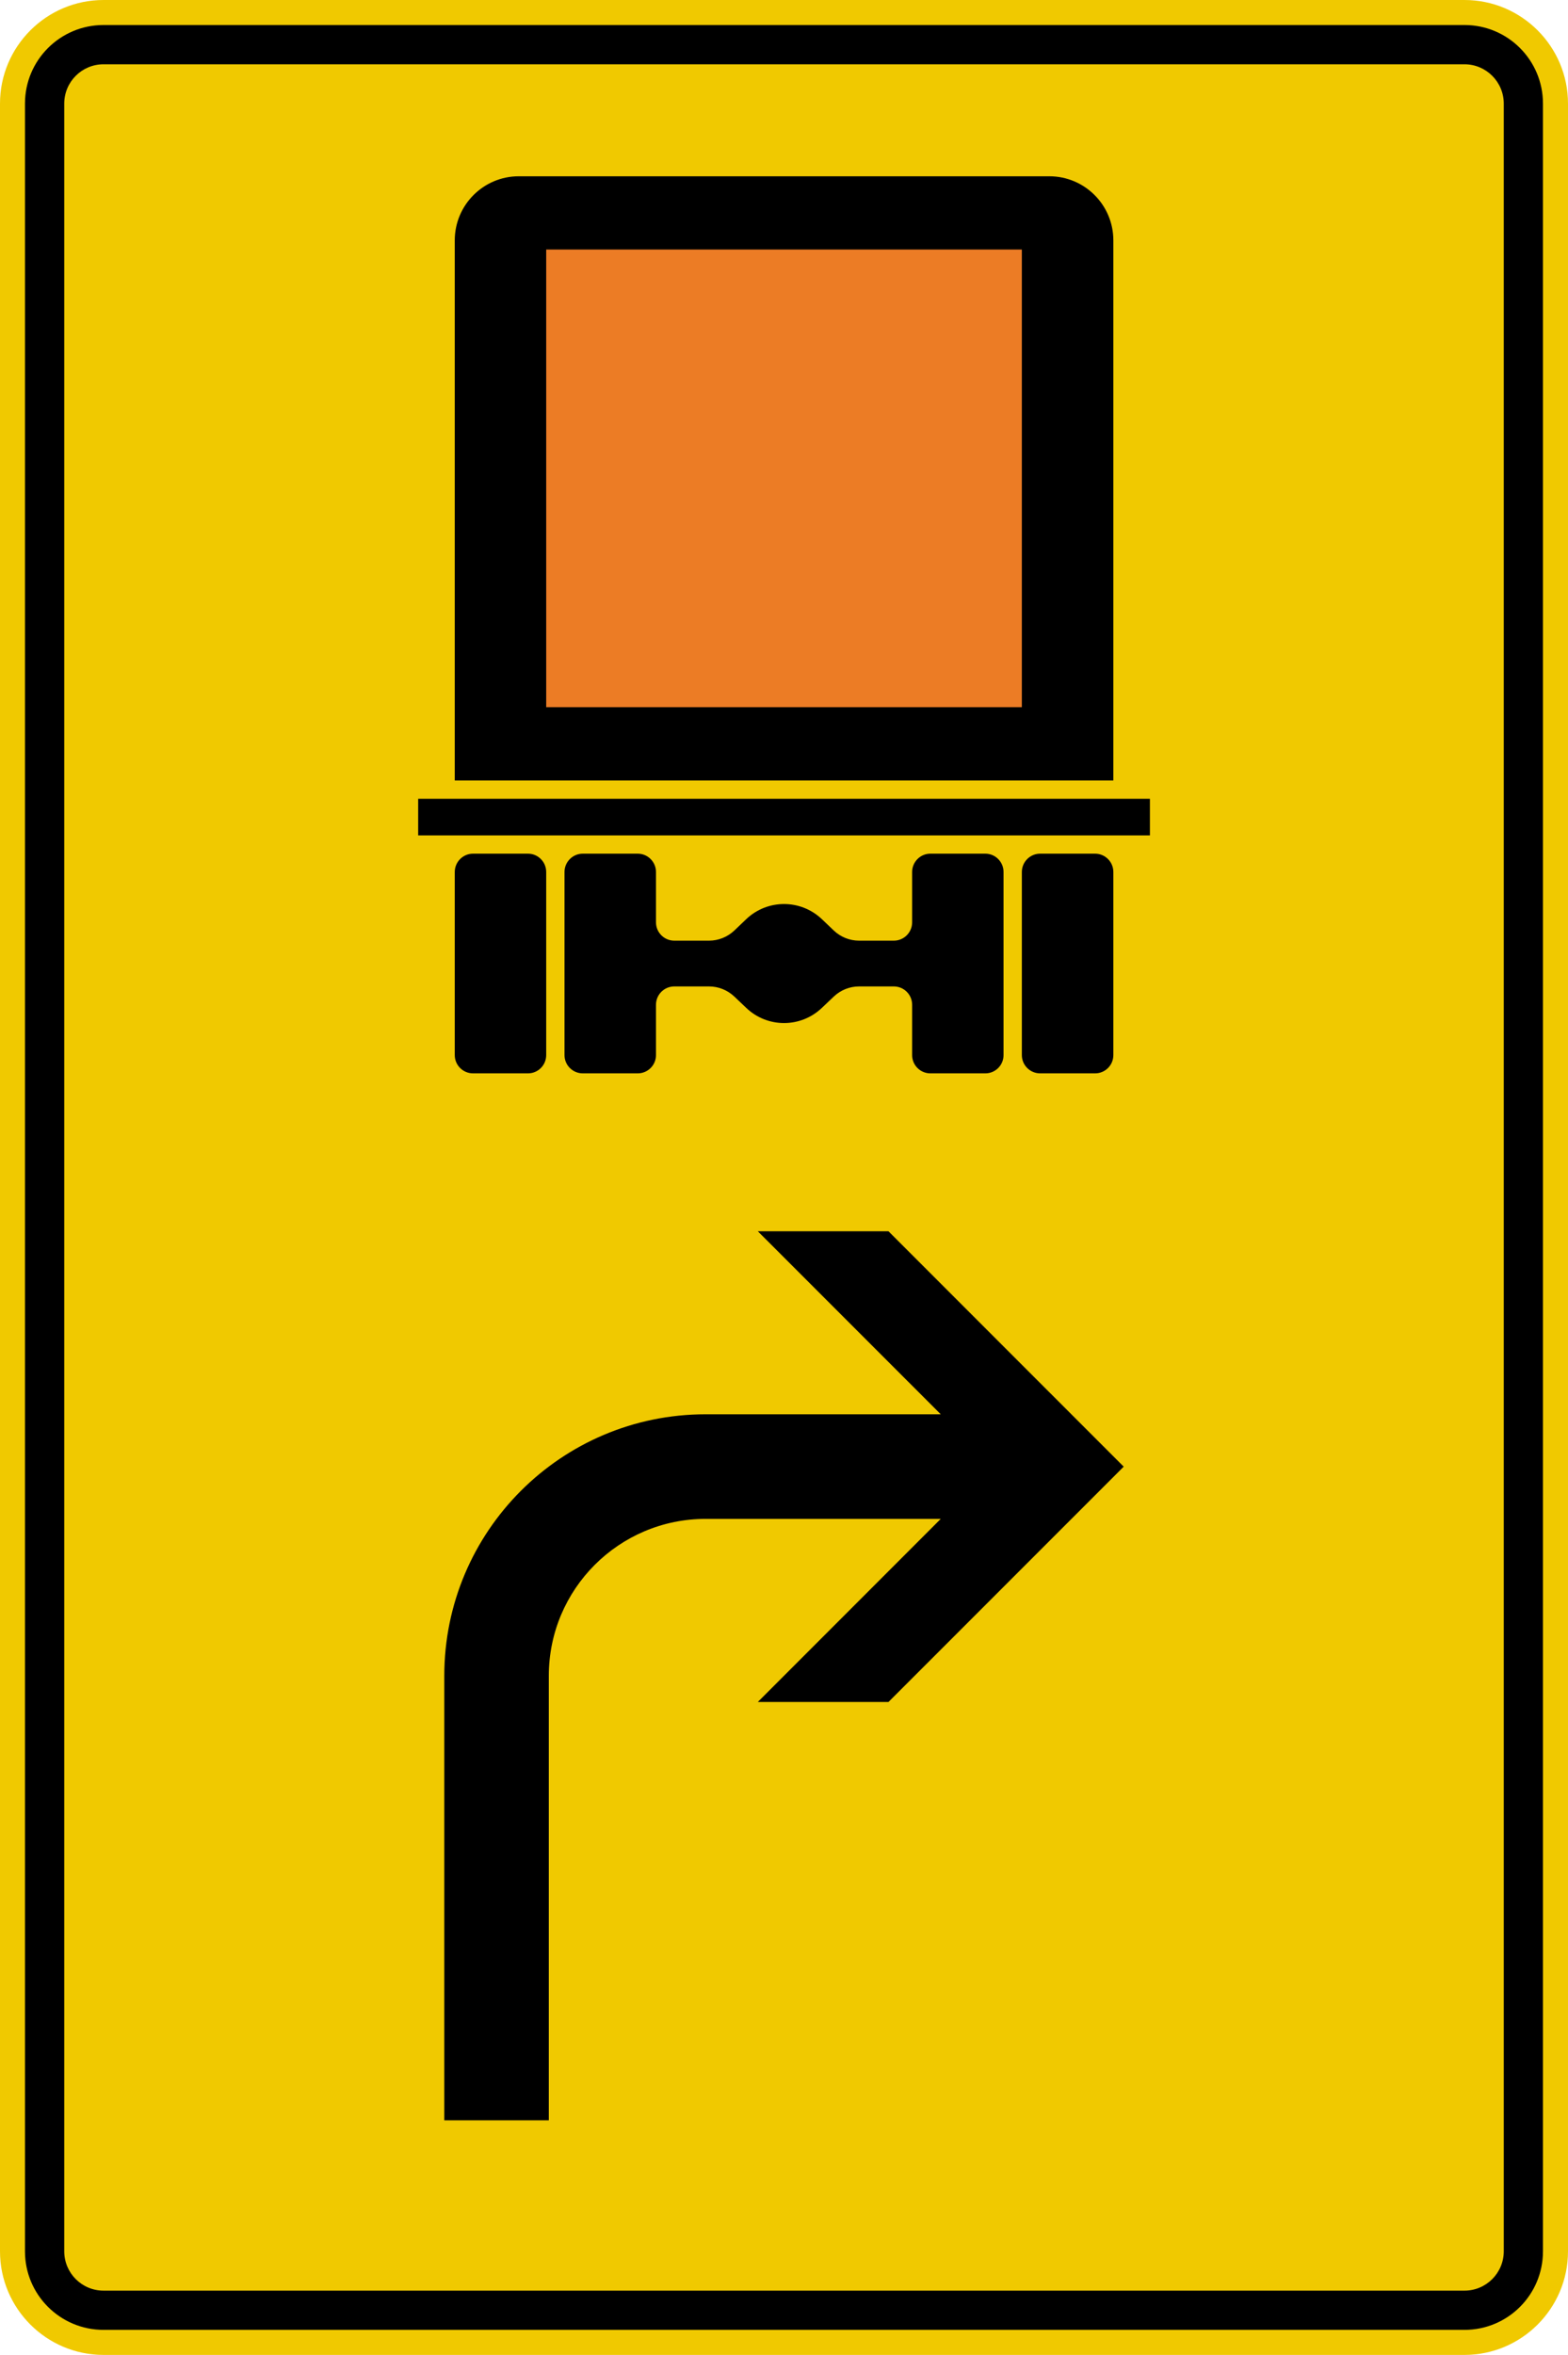
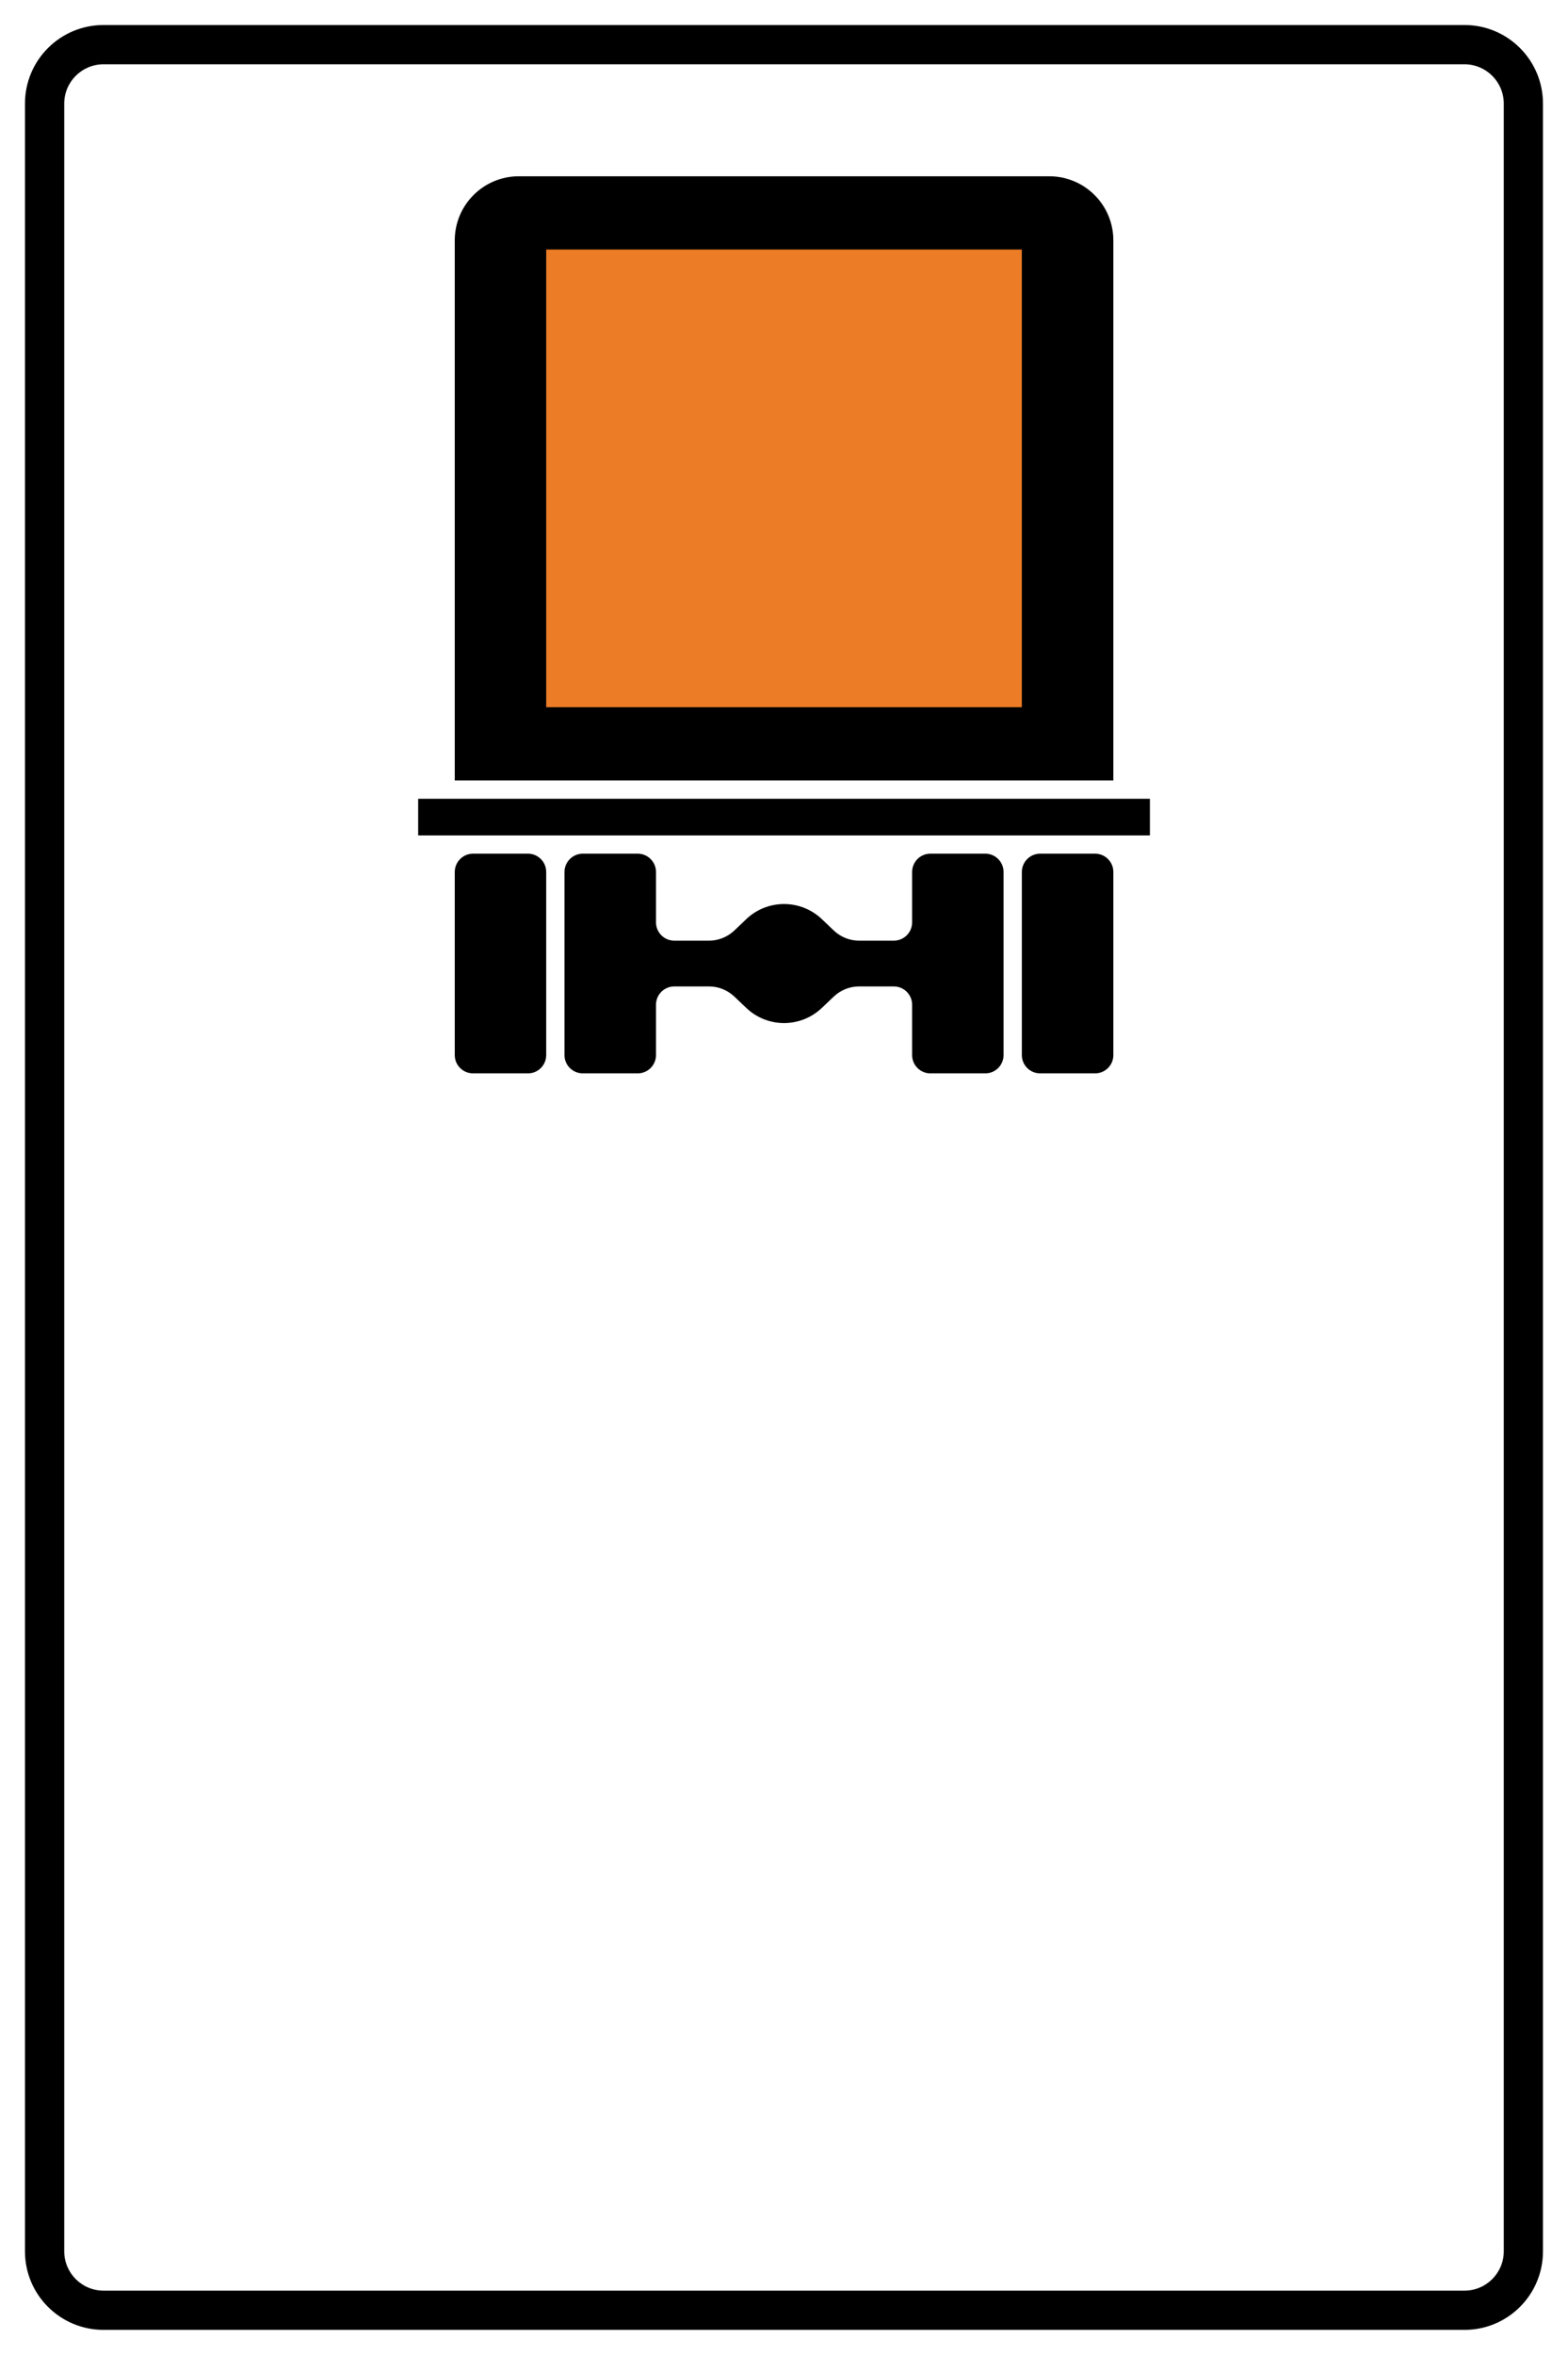
<svg xmlns="http://www.w3.org/2000/svg" viewBox="0 0 669.22 1004.329" height="1004.329" width="669.22" xml:space="preserve" version="1.1" id="svg3996">
  <defs id="defs4000">
    <clipPath id="clipPath4016" clipPathUnits="userSpaceOnUse">
-       <path id="path4018" d="M 0,0 536,0 536,804 0,804 0,0 Z" />
-     </clipPath>
+       </clipPath>
  </defs>
  <g transform="matrix(1.25,0,0,-1.25,0,1004.329)" id="g4004">
    <g id="g4006" />
    <g id="g4008">
      <g transform="translate(0,-0.537)" id="g4010">
        <g id="g4012">
          <g clip-path="url(#clipPath4016)" id="g4014">
            <g id="g4020">
-               <path id="path4022" style="fill:#f0c900;fill-opacity:1;fill-rule:nonzero;stroke:none" d="M 35.348,804 C 15.848,804 0,788.148 0,768.652 L 0,35.879 C 0,16.391 15.848,0.535 35.348,0.535 l 464.683,0 c 19.492,0 35.344,15.856 35.344,35.344 l 0,732.773 c 0,19.496 -15.852,35.348 -35.344,35.348" />
+               <path id="path4022" style="fill:#f0c900;fill-opacity:1;fill-rule:nonzero;stroke:none" d="M 35.348,804 L 0,35.879 C 0,16.391 15.848,0.535 35.348,0.535 l 464.683,0 c 19.492,0 35.344,15.856 35.344,35.344 l 0,732.773 c 0,19.496 -15.852,35.348 -35.344,35.348" />
            </g>
          </g>
        </g>
      </g>
      <path id="path4024" style="fill:#000000;fill-opacity:1;fill-rule:nonzero;stroke:none" d="m 35.348,794.928 c -14.813,0 -26.821,-12 -26.821,-26.808 l 0,-732.778 C 8.527,20.534 20.535,8.545 35.348,8.545 l 464.683,0 c 14.809,0 26.797,11.989 26.797,26.797 l 0,732.778 c 0,14.808 -11.988,26.808 -26.797,26.808 l -464.683,0 z m 0,-13.402 464.683,0 c 7.399,0 13.41,-6.008 13.41,-13.406 l 0,-732.778 c 0,-7.394 -6.011,-13.41 -13.41,-13.41 l -464.683,0 c -7.418,0 -13.41,6.016 -13.41,13.41 l 0,732.778 c 0,7.398 5.992,13.406 13.41,13.406 z" />
-       <path id="path4026" style="fill:#000000;fill-opacity:1;fill-rule:nonzero;stroke:none" d="m 151.699,231.702 c 0,49.265 39.938,89.226 89.227,89.226 l 80.285,0 -62.457,62.438 44.613,0 80.309,-80.305 -80.309,-80.285 -44.613,0 62.457,62.461 -80.285,0 c -29.571,0 -53.539,-23.981 -53.539,-53.535 l 0,-151.672 -35.688,0 0,151.672 z" />
      <path id="path4028" style="fill:#000000;fill-opacity:1;fill-rule:nonzero;stroke:none" d="m 155.273,537.19 0,184.262 c 0,12.07 9.793,21.867 21.852,21.867 l 181.145,0 c 12.082,0 21.871,-9.797 21.871,-21.867 l 0,-184.262 -224.868,0 z m 237.352,-18.758 -249.848,0 0,12.504 249.848,0 0,-12.504 z m -37.473,-81.184 c -3.449,0 -6.254,2.778 -6.254,6.231 l 0,62.476 c 0,3.446 2.805,6.25 6.254,6.25 l 18.739,0 c 3.457,0 6.25,-2.804 6.25,-6.25 l 0,-62.476 c 0,-3.453 -2.793,-6.231 -6.25,-6.231 l -18.739,0 z m -156.156,0 c -3.453,0 -6.254,2.778 -6.254,6.231 l 0,62.476 c 0,3.446 2.801,6.25 6.254,6.25 l 18.734,0 c 3.45,0 6.25,-2.804 6.25,-6.25 l 0,-17.183 c 0,-3.445 2.797,-6.25 6.25,-6.25 l 11.868,0 c 3.199,0 6.281,1.246 8.625,3.453 l 4.066,3.879 c 7.227,6.887 18.594,6.887 25.836,0 l 4.074,-3.879 c 2.317,-2.207 5.418,-3.453 8.606,-3.453 l 11.879,0 c 3.453,0 6.25,2.805 6.25,6.25 l 0,17.183 c 0,3.446 2.8,6.25 6.234,6.25 l 18.754,0 c 3.433,0 6.226,-2.804 6.226,-6.25 l 0,-62.476 c 0,-3.453 -2.793,-6.231 -6.226,-6.231 l -18.754,0 c -3.434,0 -6.234,2.778 -6.234,6.231 l 0,17.176 c 0,3.453 -2.797,6.25 -6.25,6.25 l -11.879,0 c -3.188,0 -6.289,-1.239 -8.606,-3.45 l -4.074,-3.863 c -7.242,-6.906 -18.609,-6.906 -25.836,0 l -4.066,3.863 c -2.344,2.211 -5.426,3.45 -8.625,3.45 l -11.868,0 c -3.453,0 -6.25,-2.797 -6.25,-6.25 l 0,-17.176 c 0,-3.453 -2.8,-6.231 -6.25,-6.231 l -18.734,0 z m -37.473,0 c -3.449,0 -6.25,2.778 -6.25,6.231 l 0,62.476 c 0,3.446 2.801,6.25 6.25,6.25 l 18.739,0 c 3.449,0 6.23,-2.804 6.23,-6.25 l 0,-62.476 c 0,-3.453 -2.781,-6.231 -6.23,-6.231" />
      <path id="path4030" style="fill:#ec7c25;fill-opacity:1;fill-rule:nonzero;stroke:none" d="m 186.492,718.33 162.406,0 0,-156.16 -162.406,0 0,156.16 z" />
    </g>
  </g>
</svg>